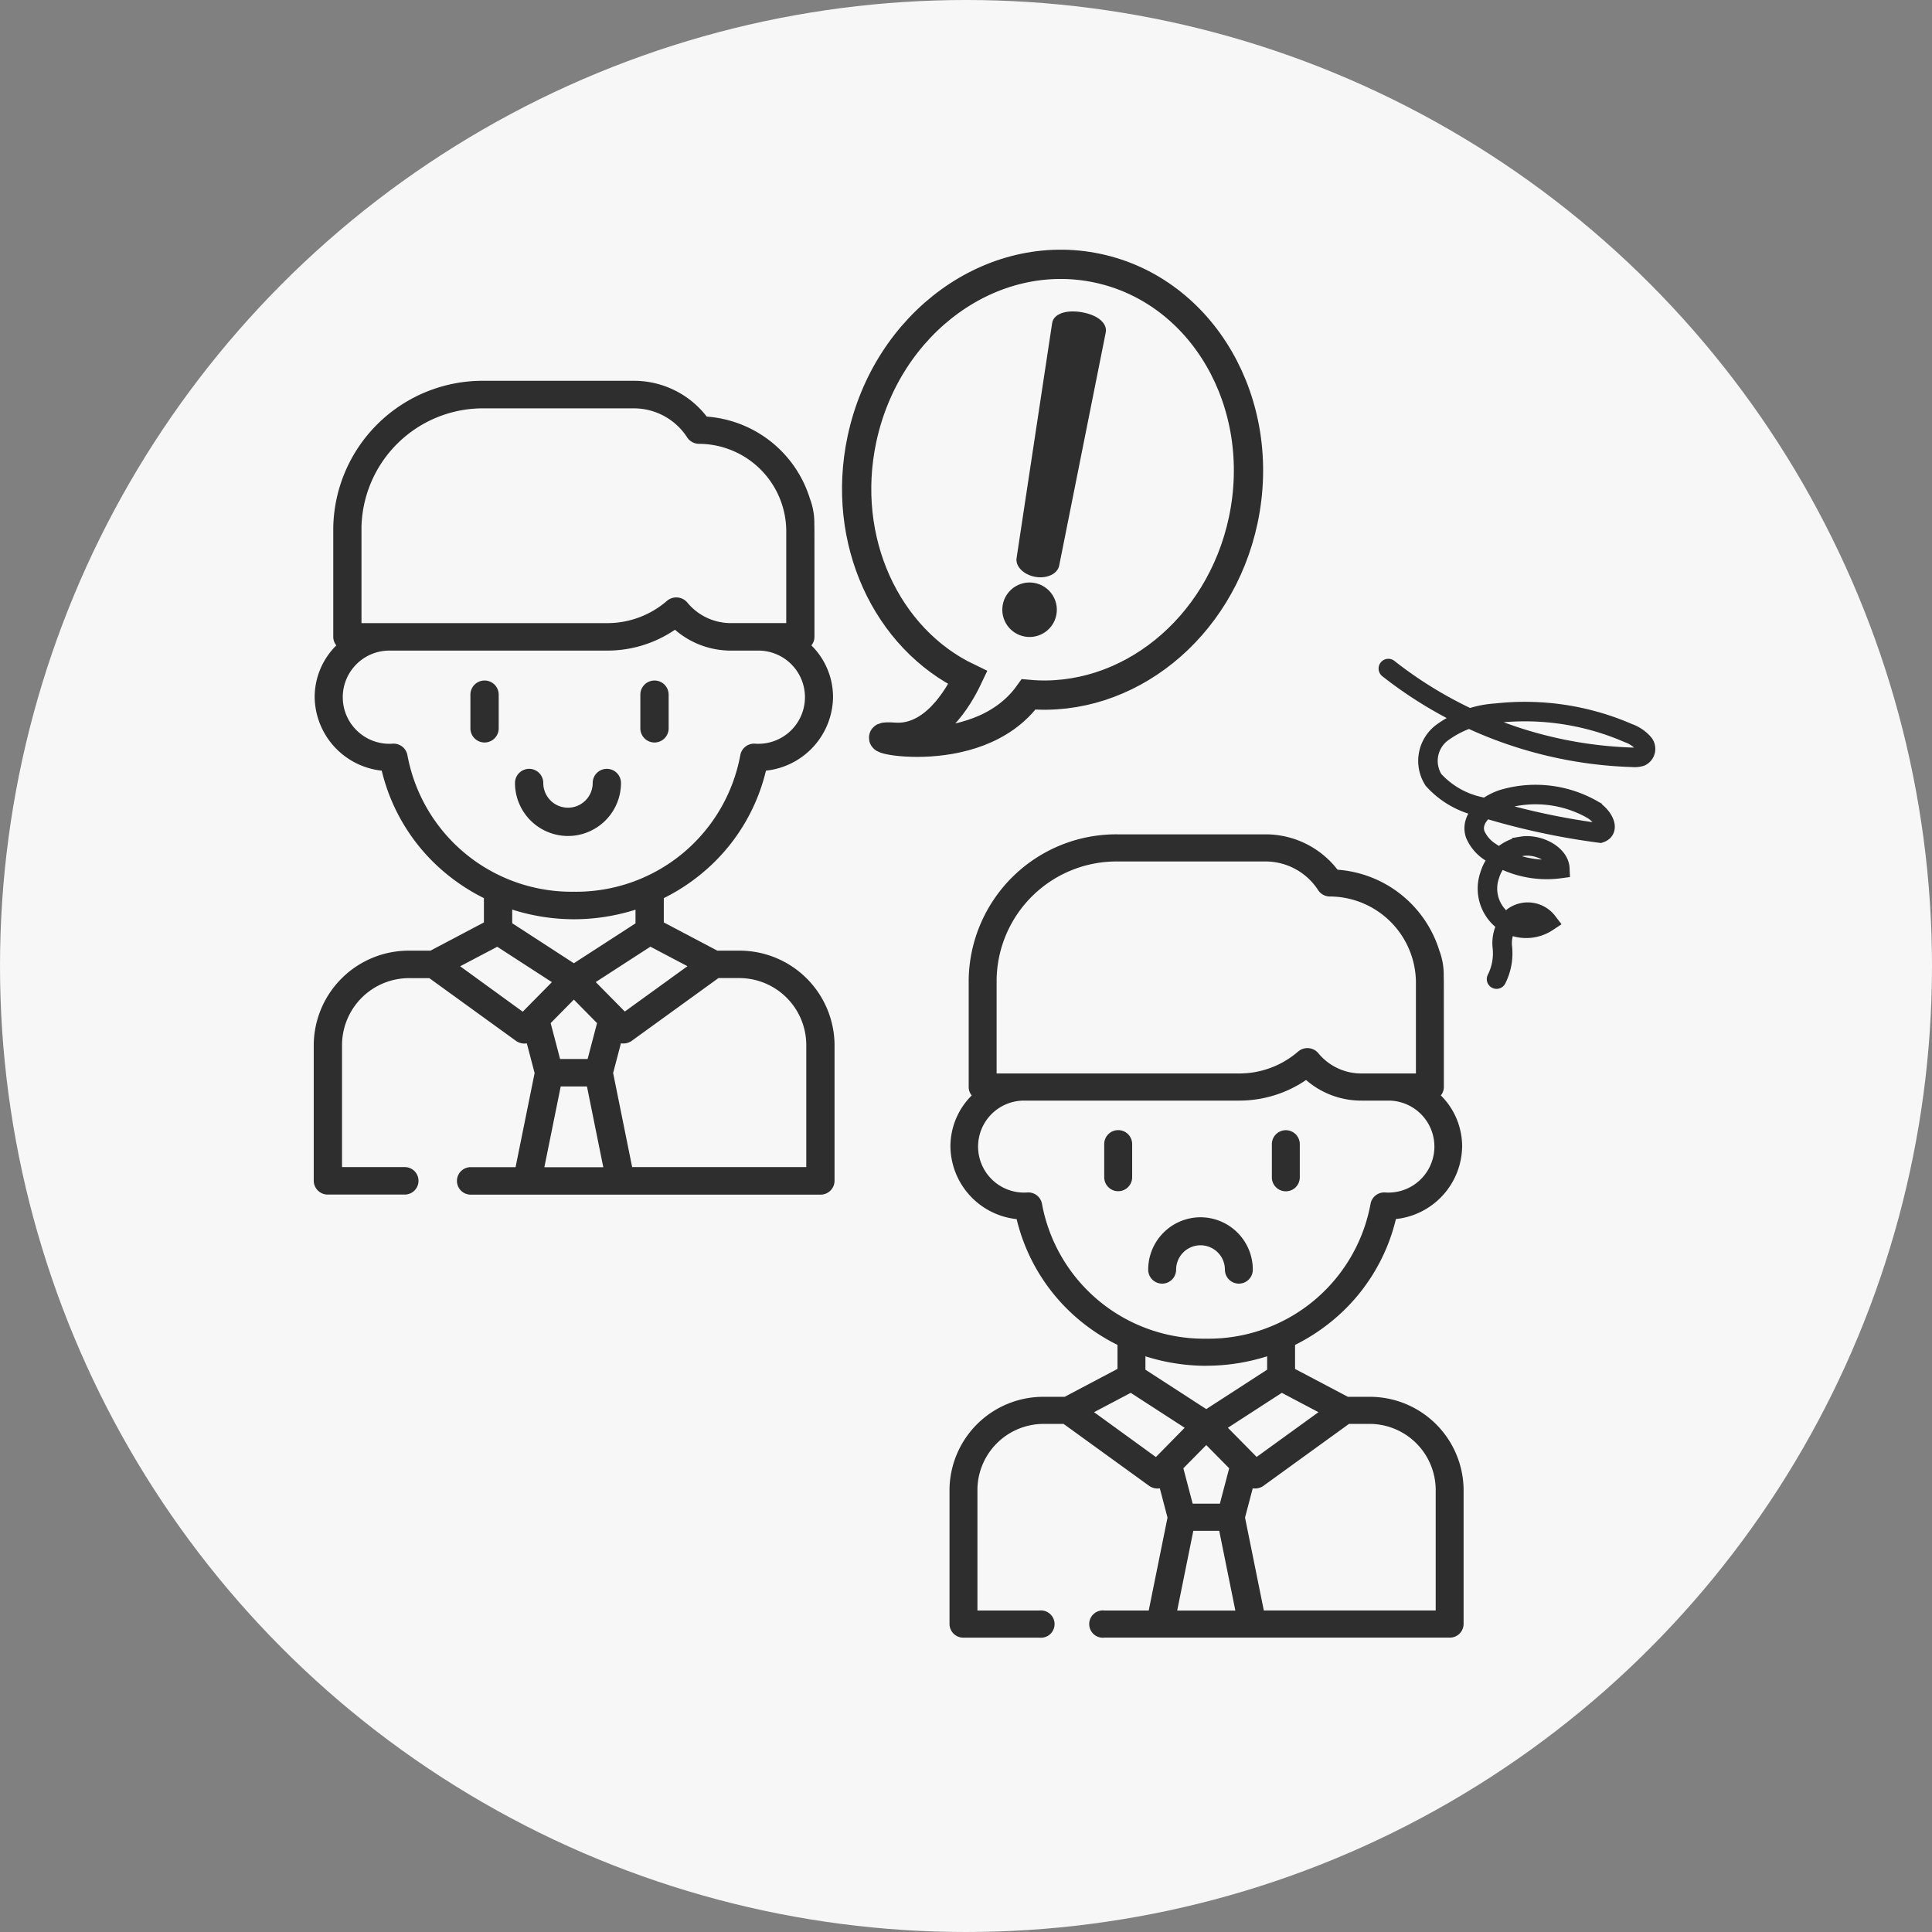
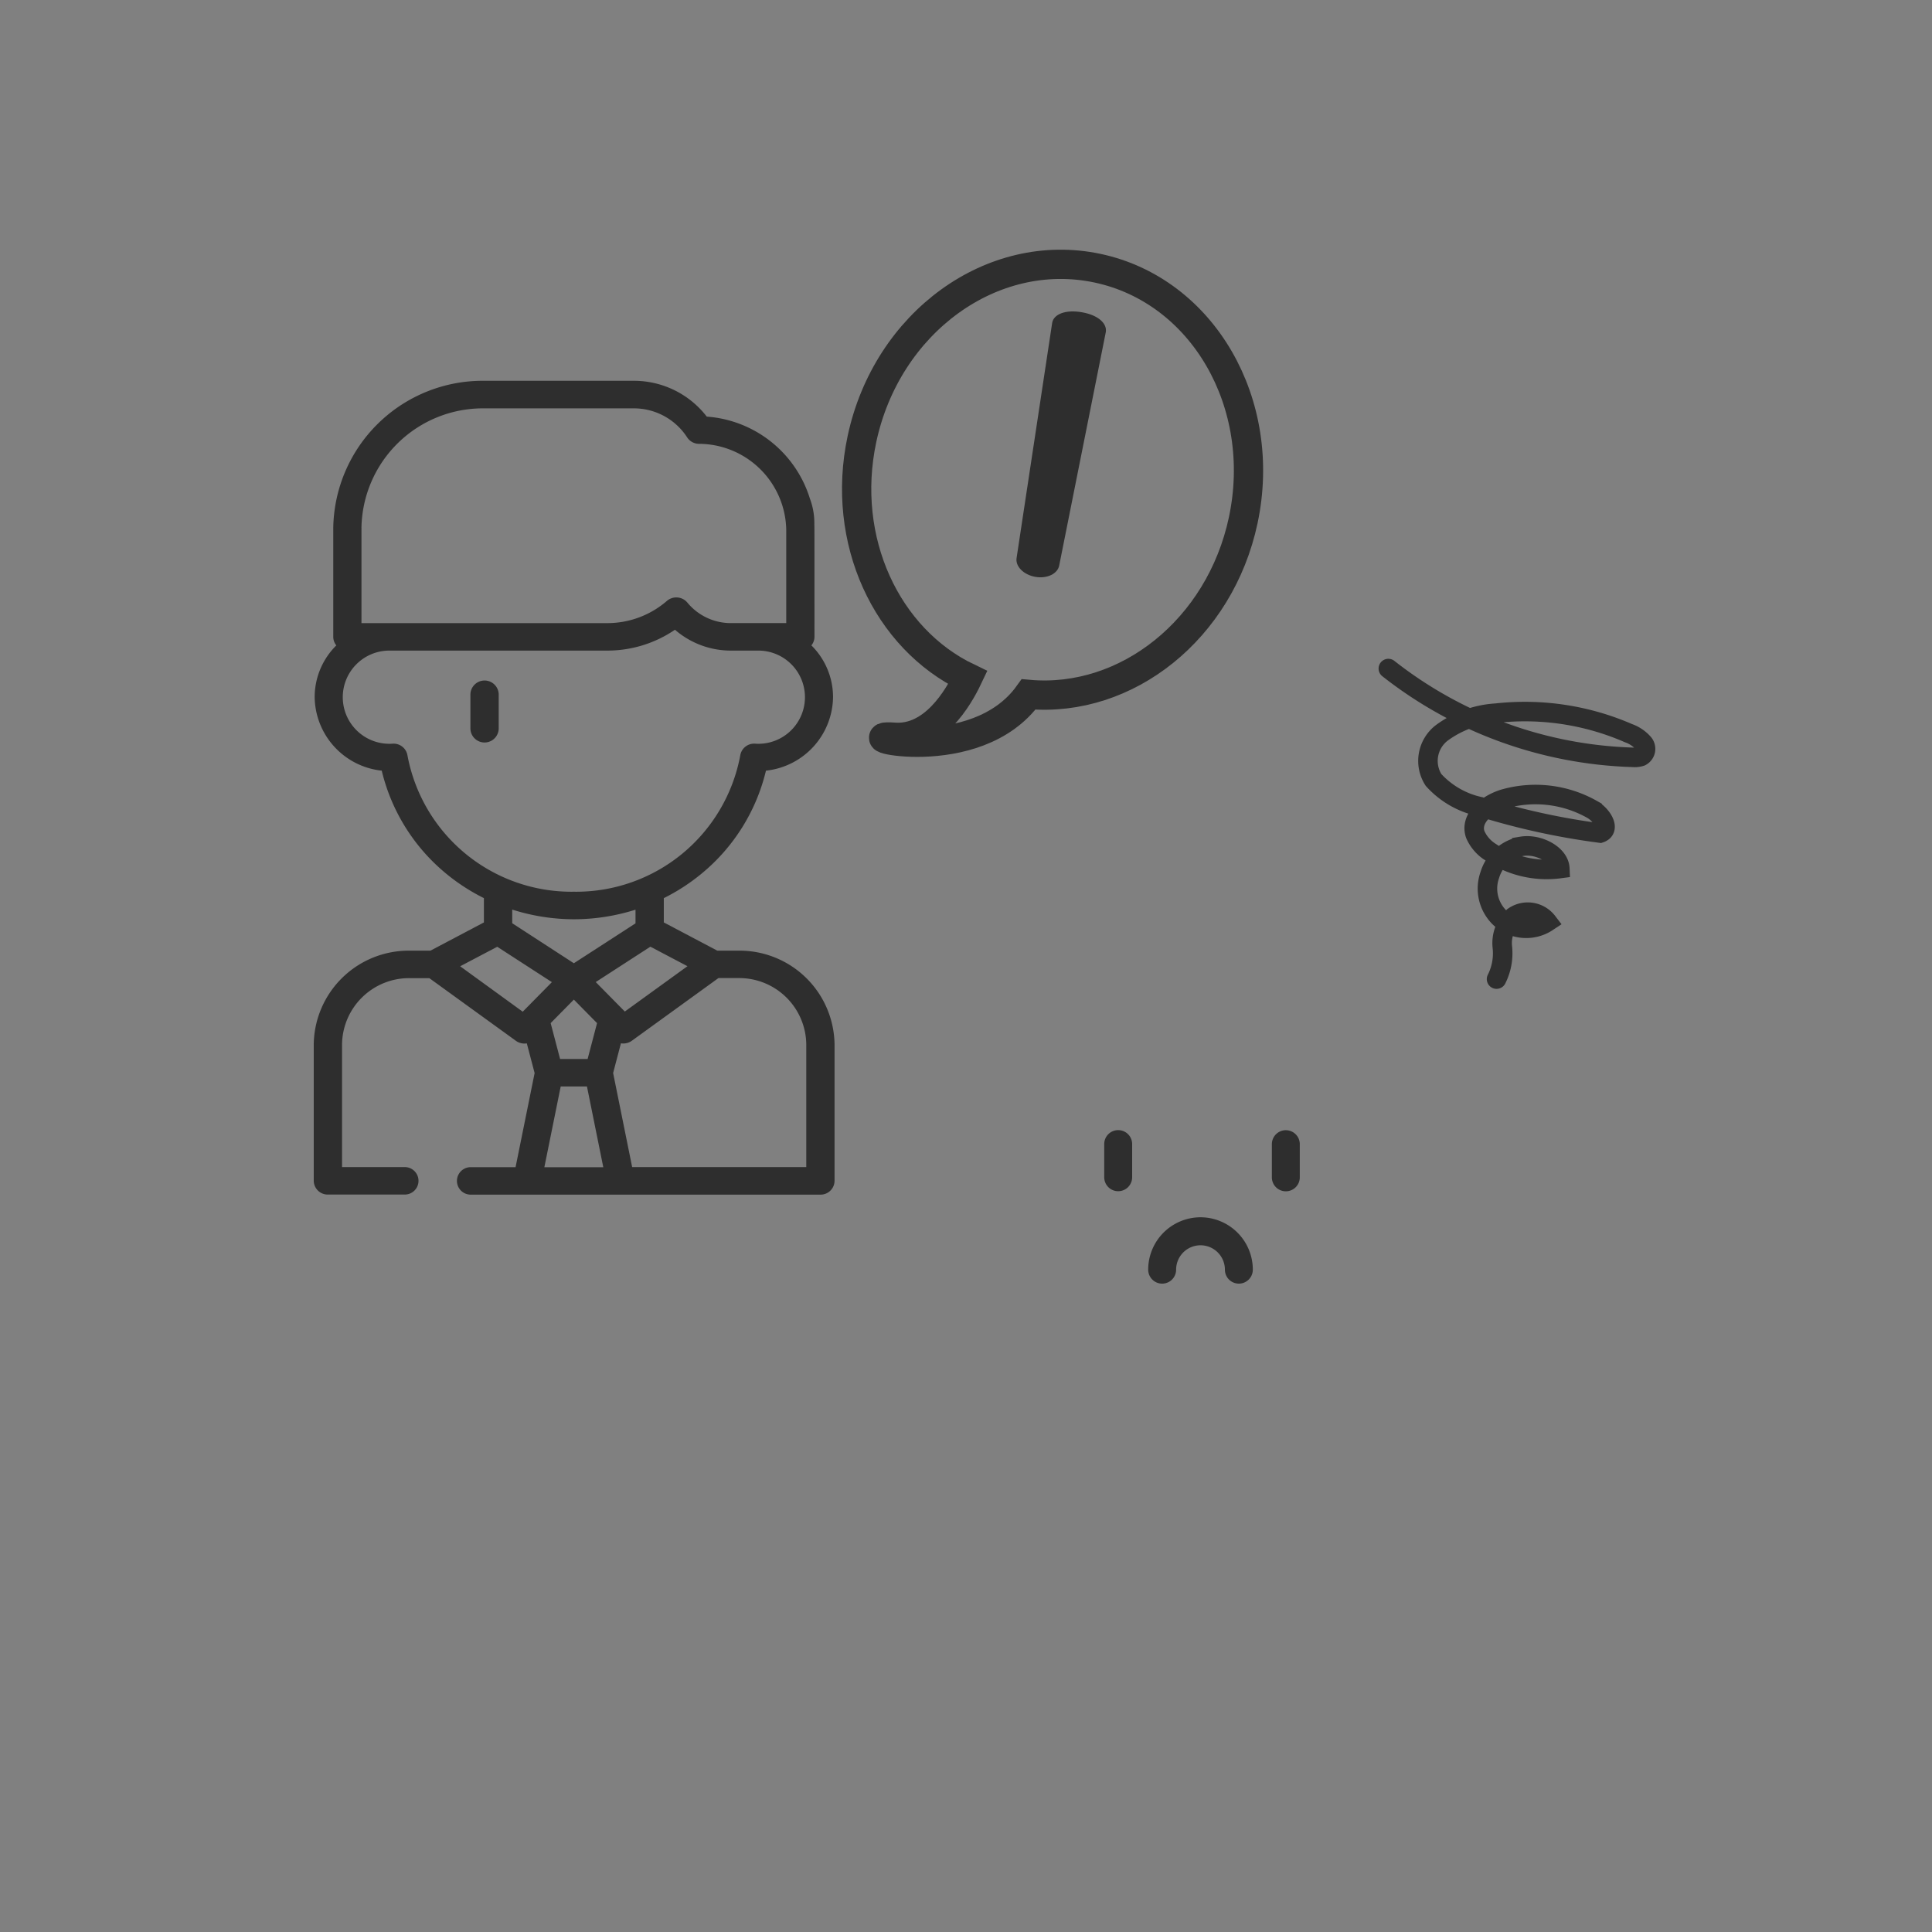
<svg xmlns="http://www.w3.org/2000/svg" width="99" height="99" viewBox="0 0 99 99">
  <rect x="0" y="0" width="99" height="99" fill="#808080" stroke="none" />
  <g id="Group_792" data-name="Group 792" transform="translate(-864 -1699)">
-     <circle id="Ellipse_77" data-name="Ellipse 77" cx="49.5" cy="49.5" r="49.5" transform="translate(864 1699)" fill="#f7f7f7" />
    <g id="Group_791" data-name="Group 791">
      <g id="coaching" transform="translate(880.077 1710.666)">
        <path id="Path_623" data-name="Path 623" d="M19.978,11.083C19.978,4.962,15.506,0,9.989,0S0,4.962,0,11.083c0,5.307,3.363,9.74,7.852,10.826C7.585,23.035,6.792,25.4,4.8,25.677c-2.477.344,4.411.684,6.277-3.578C16.084,21.495,19.978,16.794,19.978,11.083Z" transform="matrix(0.978, 0.208, -0.208, 0.978, 30.395, 0)" fill="none" stroke="#2e2e2e" stroke-width="1.5" />
        <path id="Path_606" data-name="Path 606" d="M83.807,164.608a.725.725,0,0,0-.725.725v1.726a.725.725,0,0,0,1.45,0v-1.726A.725.725,0,0,0,83.807,164.608Z" transform="translate(-75.054 -141.403)" fill="#2e2e2e" />
-         <path id="Path_607" data-name="Path 607" d="M178.5,167.784a.725.725,0,0,0,.725-.725v-1.726a.725.725,0,0,0-1.45,0v1.726A.725.725,0,0,0,178.5,167.784Z" transform="translate(-161.039 -141.403)" fill="#2e2e2e" />
-         <path id="Path_608" data-name="Path 608" d="M112.543,216.229a2.719,2.719,0,0,0,2.715-2.716.725.725,0,1,0-1.45,0,1.266,1.266,0,1,1-2.532,0,.725.725,0,1,0-1.45,0A2.719,2.719,0,0,0,112.543,216.229Z" transform="translate(-99.514 -185.057)" fill="#2e2e2e" />
        <path id="Path_611" data-name="Path 611" d="M1.411,13.764c.611,0,1.106-.355,1.106-.794L2.788.794C2.788.355,2.279,0,1.411,0S0,.355,0,.794L.3,12.971C.3,13.409.8,13.764,1.411,13.764Z" transform="matrix(0.985, 0.174, -0.174, 0.985, 37.978, 4.09)" fill="#2e2e2e" />
        <path id="Path_615" data-name="Path 615" d="M21.754,30.535H20.68l-2.742-1.447V27.843a10.091,10.091,0,0,0,1.948-1.266,9.779,9.779,0,0,0,3.287-5.266,3.842,3.842,0,0,0,3.437-3.768A3.727,3.727,0,0,0,25.5,14.892a.688.688,0,0,0,.158-.437c0-5.971,0-5.551-.007-5.753a3.549,3.549,0,0,0-.227-1.333,5.986,5.986,0,0,0-5.285-4.2,4.712,4.712,0,0,0-3.764-1.835H8.755A7.658,7.658,0,0,0,1,8.873v5.582a.688.688,0,0,0,.158.437A3.728,3.728,0,0,0,.047,17.543a3.842,3.842,0,0,0,3.437,3.768,9.78,9.78,0,0,0,3.287,5.266A10.087,10.087,0,0,0,8.72,27.843v1.245L5.978,30.535H4.932A4.868,4.868,0,0,0,0,35.325v7.008a.715.715,0,0,0,.725.7H4.664a.7.7,0,1,0,0-1.408H1.45v-6.3a3.437,3.437,0,0,1,3.483-3.382h.989l4.439,3.213a.749.749,0,0,0,.557.129l.4,1.521-.976,4.823h-2.3a.7.7,0,1,0,0,1.408H25.962a.714.714,0,0,0,.725-.7V35.325a4.868,4.868,0,0,0-4.932-4.79Zm-14.251.8,1.9-1,2.8,1.813-1.494,1.515Zm5.825,1.707,1.189,1.206-.483,1.838H12.623l-.483-1.838,1.189-1.206Zm-.673,4.451H14l.837,4.139h-3.02Zm1.795-5.349,2.8-1.813,1.9,1-3.21,2.323ZM2.445,8.873A6.227,6.227,0,0,1,8.755,2.746h7.625a3.251,3.251,0,0,1,2.754,1.487.73.73,0,0,0,.6.331A4.49,4.49,0,0,1,24.212,8.97v4.78H21.388A2.884,2.884,0,0,1,19.146,12.7a.739.739,0,0,0-1.051-.086,4.658,4.658,0,0,1-3.061,1.137H2.446V8.873ZM4.8,20.515a.72.72,0,0,0-.745-.587,2.388,2.388,0,1,1-.213-4.769H15.035a6.149,6.149,0,0,0,3.475-1.069,4.36,4.36,0,0,0,2.878,1.069h1.428a2.388,2.388,0,1,1-.213,4.769.719.719,0,0,0-.745.587,8.552,8.552,0,0,1-8.529,7A8.552,8.552,0,0,1,4.8,20.515Zm8.529,8.411a10.463,10.463,0,0,0,3.159-.491v.7l-1.407.911-1.752,1.134L10.17,29.13v-.7A10.464,10.464,0,0,0,13.329,28.926Zm11.908,12.7H16.316l-.975-4.822.4-1.522a.748.748,0,0,0,.557-.129l4.439-3.213h1.018a3.437,3.437,0,0,1,3.483,3.382v6.3Z" transform="translate(0 6.513)" fill="#2e2e2e" />
-         <ellipse id="Ellipse_78" data-name="Ellipse 78" cx="1.397" cy="1.396" rx="1.397" ry="1.396" transform="matrix(0.985, 0.174, -0.174, 0.985, 35.547, 17.96)" fill="#2e2e2e" />
      </g>
      <g id="Group_790" data-name="Group 790" transform="translate(912.655 1733.258)">
        <g id="coaching-2" data-name="coaching" transform="translate(0 8.496)">
          <path id="Path_606-2" data-name="Path 606" d="M83.8,164.608a.715.715,0,0,0-.715.715v1.7a.715.715,0,0,0,1.431,0v-1.7A.715.715,0,0,0,83.8,164.608Z" transform="translate(-75.157 -149.452)" fill="#2e2e2e" />
          <path id="Path_607-2" data-name="Path 607" d="M178.488,167.743a.715.715,0,0,0,.715-.715v-1.7a.715.715,0,0,0-1.431,0v1.7A.715.715,0,0,0,178.488,167.743Z" transform="translate(-161.254 -149.452)" fill="#2e2e2e" />
          <path id="Path_608-2" data-name="Path 608" d="M2.681,3.4A2.684,2.684,0,0,0,5.361.715a.715.715,0,0,0-1.431,0,1.25,1.25,0,1,1-2.5,0A.715.715,0,1,0,0,.715,2.684,2.684,0,0,0,2.681,3.4Z" transform="translate(15.542 23.022) rotate(-180)" fill="#2e2e2e" />
-           <path id="Path_615-2" data-name="Path 615" d="M21.474,30.16H20.414l-2.707-1.428V27.5a9.961,9.961,0,0,0,1.923-1.25,9.654,9.654,0,0,0,3.245-5.2,3.792,3.792,0,0,0,3.393-3.719,3.679,3.679,0,0,0-1.092-2.616.679.679,0,0,0,.155-.432c0-5.894,0-5.48-.007-5.679A3.5,3.5,0,0,0,25.1,7.292,5.909,5.909,0,0,0,19.884,3.15a4.652,4.652,0,0,0-3.715-1.812H8.642A7.56,7.56,0,0,0,.983,8.776v5.51a.679.679,0,0,0,.155.432A3.68,3.68,0,0,0,.047,17.334,3.792,3.792,0,0,0,3.44,21.054a9.654,9.654,0,0,0,3.245,5.2A9.957,9.957,0,0,0,8.608,27.5v1.229L5.9,30.16H4.869A4.806,4.806,0,0,0,0,34.888v6.918a.705.705,0,0,0,.715.695H4.6a.7.7,0,1,0,0-1.39H1.431V34.888a3.393,3.393,0,0,1,3.438-3.339h.977l4.382,3.172a.739.739,0,0,0,.549.128l.394,1.5-.963,4.761H7.942a.7.7,0,1,0,0,1.39H25.628a.705.705,0,0,0,.715-.695V34.888a4.806,4.806,0,0,0-4.869-4.728Zm-14.067.787,1.879-.991,2.764,1.79-1.474,1.5Zm5.75,1.685,1.174,1.19-.477,1.814H12.46l-.477-1.814,1.174-1.19Zm-.664,4.394h1.328l.826,4.086H11.667Zm1.771-5.28,2.764-1.79,1.879.991L15.739,33.24ZM2.414,8.776A6.147,6.147,0,0,1,8.642,2.728h7.527a3.209,3.209,0,0,1,2.719,1.467.72.72,0,0,0,.6.327A4.432,4.432,0,0,1,23.9,8.872v4.719H21.113A2.846,2.846,0,0,1,18.9,12.553a.73.73,0,0,0-1.037-.085,4.6,4.6,0,0,1-3.021,1.123H2.414V8.776ZM4.738,20.268A.711.711,0,0,0,4,19.688a2.357,2.357,0,1,1-.211-4.707H14.841a6.07,6.07,0,0,0,3.43-1.055,4.3,4.3,0,0,0,2.841,1.055h1.41a2.357,2.357,0,1,1-.211,4.707.71.71,0,0,0-.735.58,8.442,8.442,0,0,1-8.419,6.913A8.442,8.442,0,0,1,4.738,20.268Zm8.42,8.3a10.328,10.328,0,0,0,3.118-.485v.686l-1.389.9-1.73,1.12-3.118-2.019v-.686A10.329,10.329,0,0,0,13.157,28.571Zm11.755,12.54H16.106l-.963-4.76.395-1.5a.739.739,0,0,0,.55-.128l4.382-3.172h1.005a3.393,3.393,0,0,1,3.438,3.339v6.223Z" transform="translate(0 -1.338)" fill="#2e2e2e" />
        </g>
        <path id="Path_622" data-name="Path 622" d="M0,0A21.3,21.3,0,0,0,13.237,1.613a1.018,1.018,0,0,0,.387-.135.438.438,0,0,0-.033-.694,1.83,1.83,0,0,0-.856-.326A13.3,13.3,0,0,0,5.9.984a5.224,5.224,0,0,0-2.49,1.611A1.81,1.81,0,0,0,3.539,5.04a4.473,4.473,0,0,0,2.63.8,36.465,36.465,0,0,0,6.3-.067c.493-.3-.093-.914-.671-1.089A5.891,5.891,0,0,0,7.238,5.2c-.8.483-1.434,1.357-.988,2.079a2.007,2.007,0,0,0,.978.711,5.1,5.1,0,0,0,3.64.02c-.193-.7-1.364-1-2.156-.673A2.106,2.106,0,0,0,7.446,9.128a2.081,2.081,0,0,0,.979,2.022,1.967,1.967,0,0,0,2.439-.335,1.27,1.27,0,0,0-1.755.131A1.863,1.863,0,0,0,8.9,12.586a2.927,2.927,0,0,1,.082,1.672" transform="translate(22.487) rotate(13)" fill="none" stroke="#2e2e2e" stroke-linecap="round" stroke-miterlimit="10" stroke-width="1" />
      </g>
    </g>
  </g>
</svg>